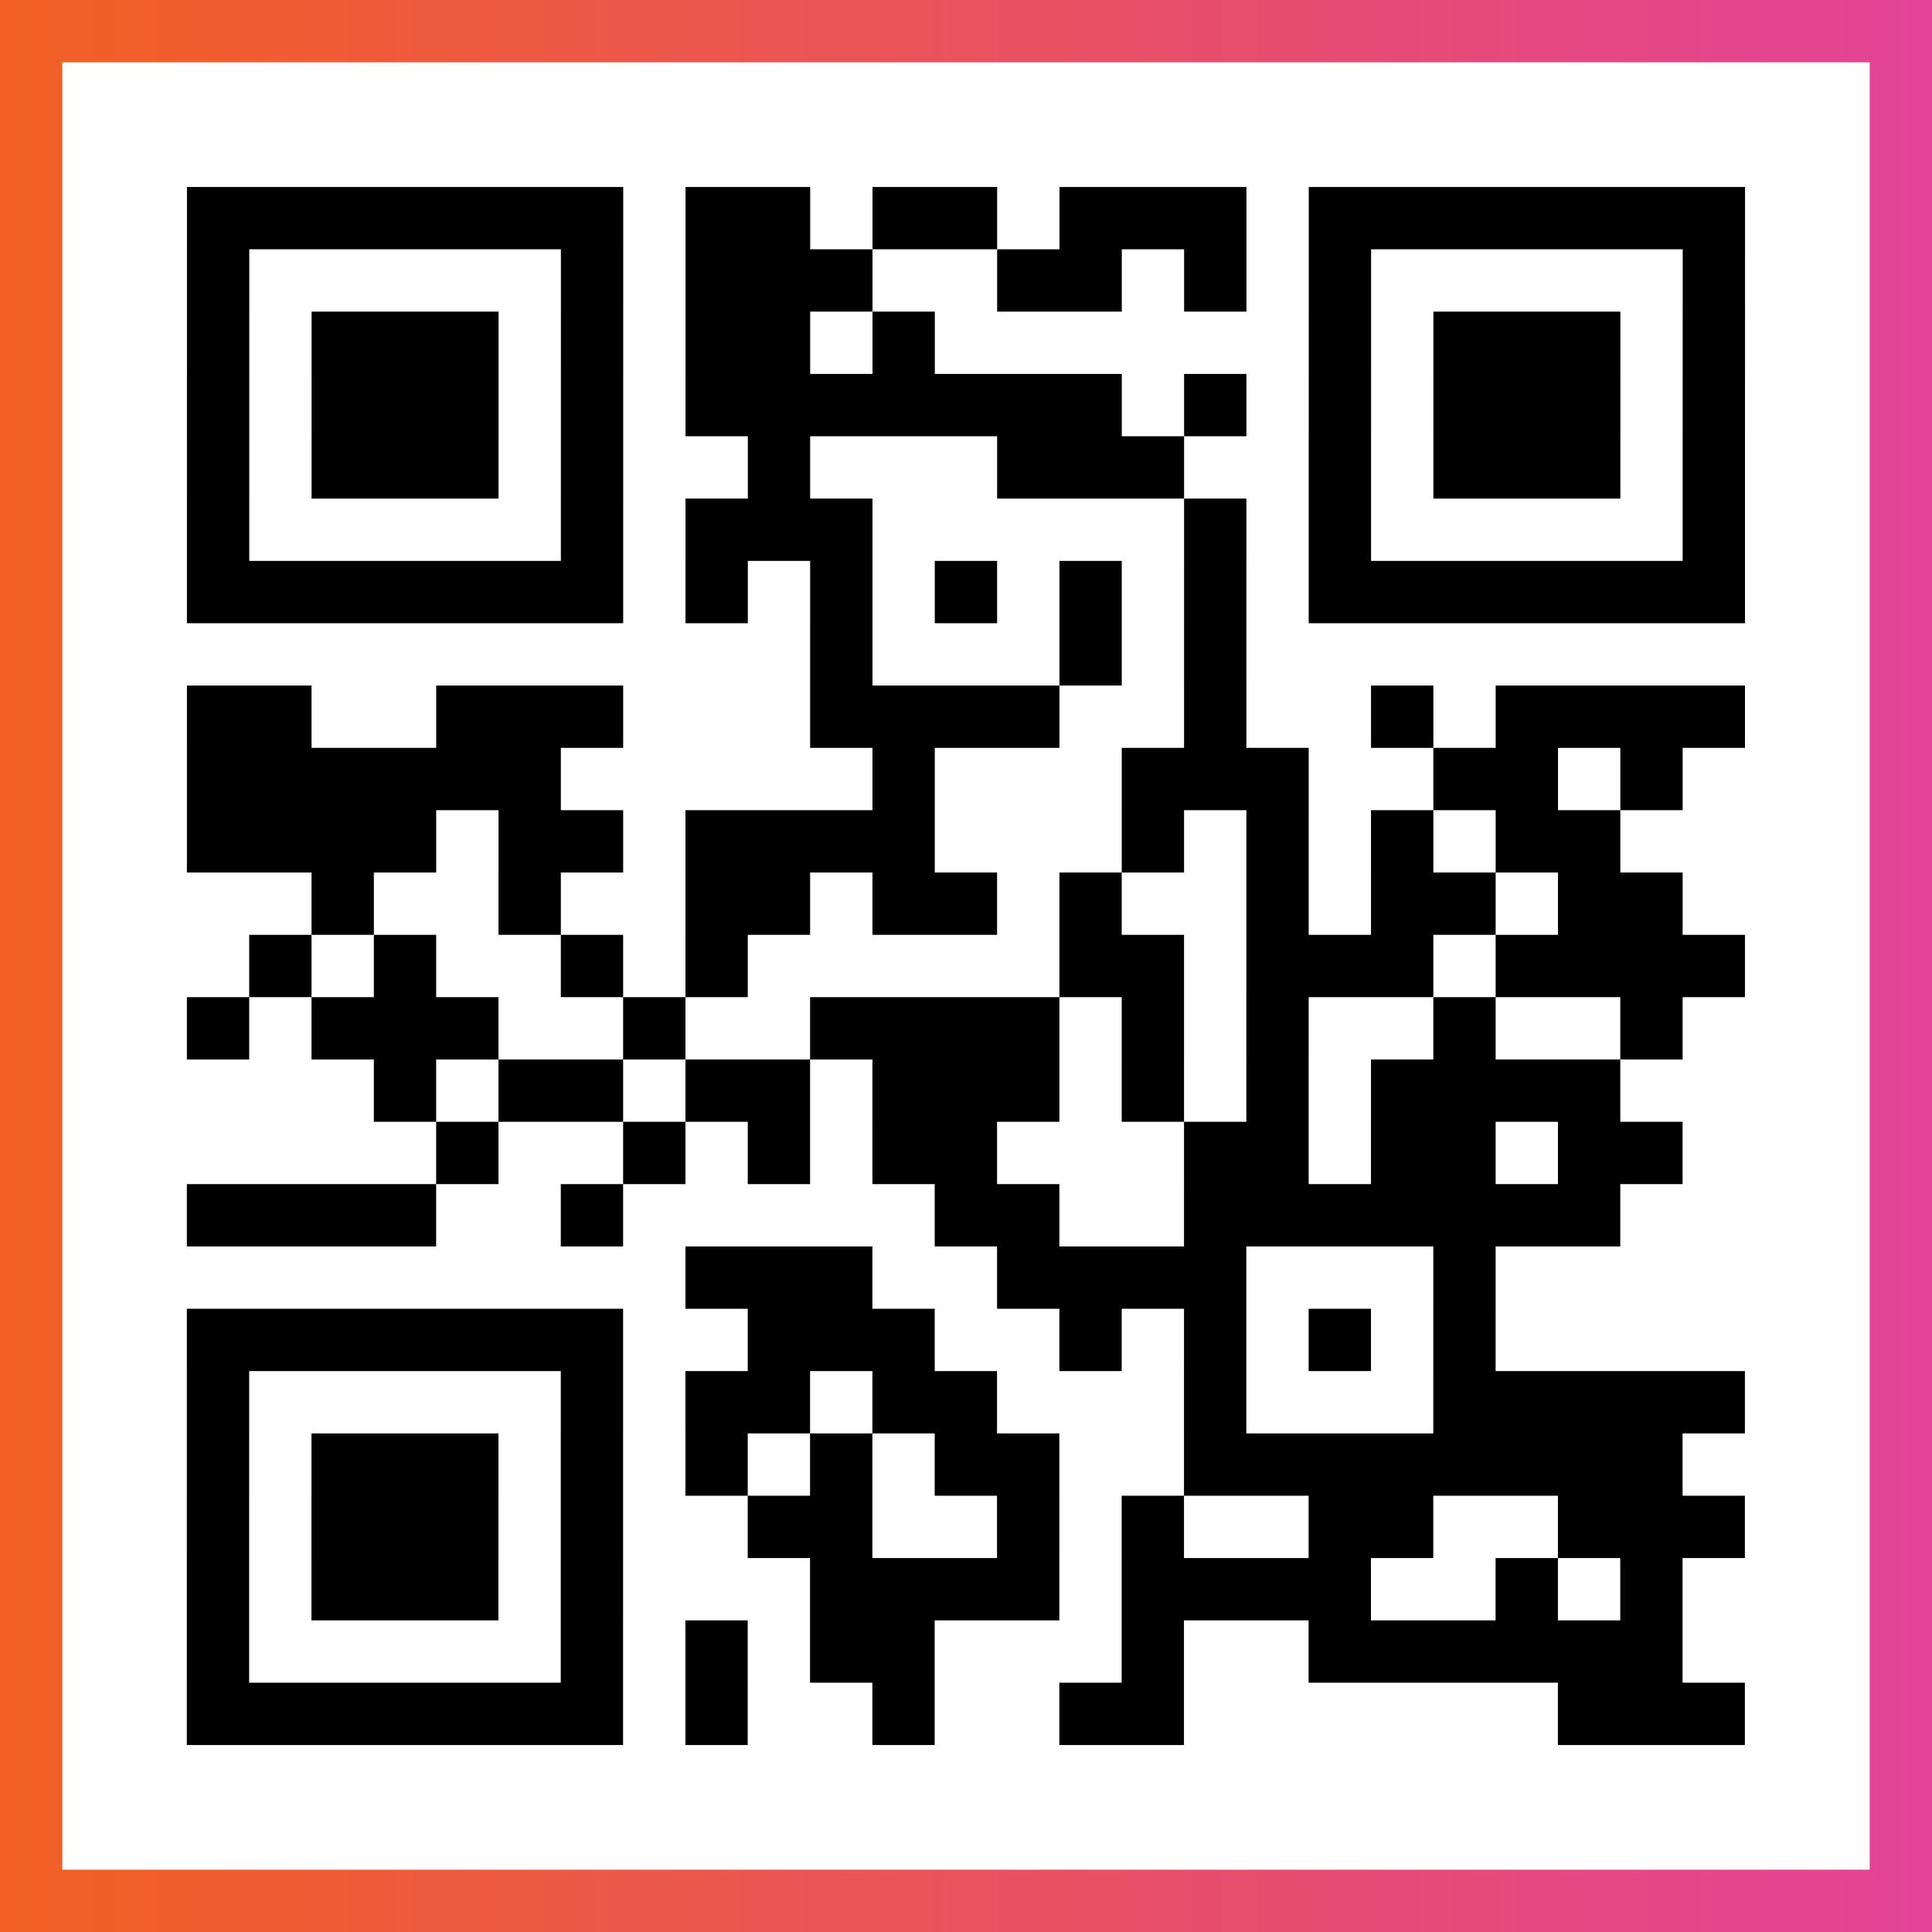
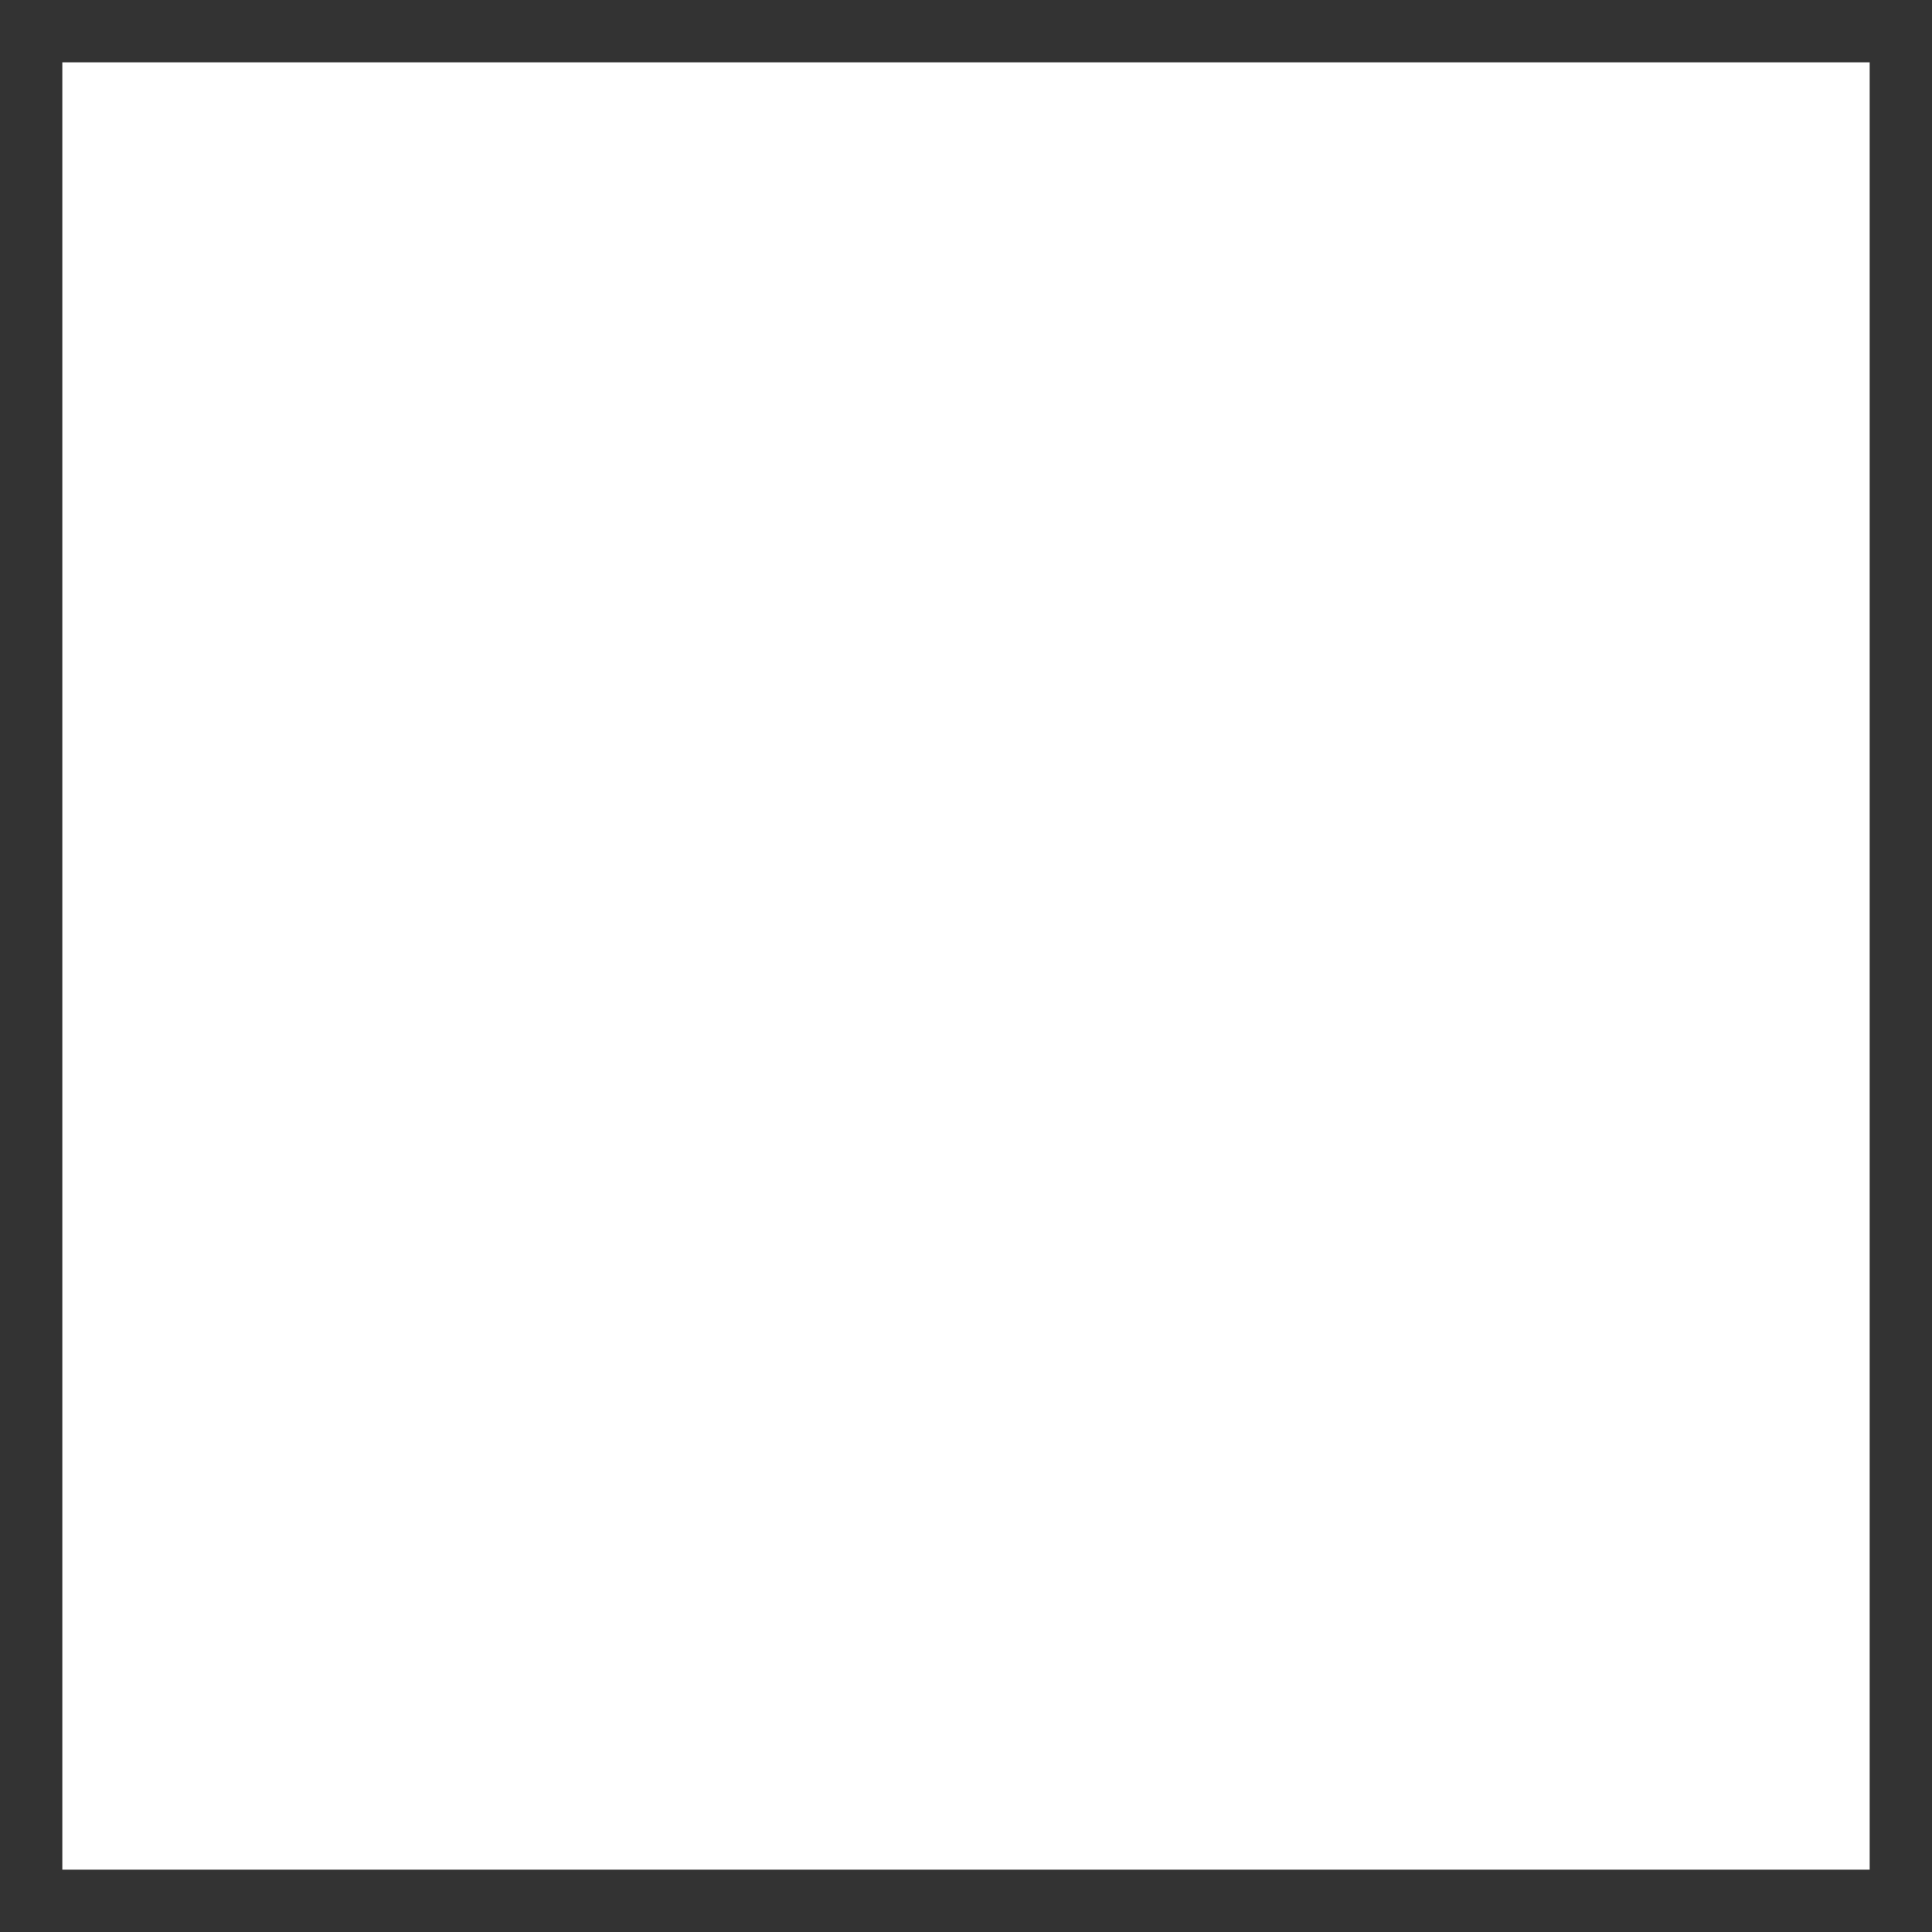
<svg xmlns="http://www.w3.org/2000/svg" viewBox="-1 -1 31 31" width="93" height="93">
  <rect x="-1" y="-1" width="31" height="31" fill="#333333" stroke="none" />
  <defs>
    <linearGradient id="primary">
      <stop class="start" offset="0%" stop-color="#f26122" />
      <stop class="stop" offset="100%" stop-color="#e24398" />
    </linearGradient>
  </defs>
-   <rect x="-1" y="-1" width="31" height="31" fill="url(#primary)" />
  <rect x="0" y="0" width="29" height="29" fill="#fff" />
-   <path stroke="#000" d="M2 2.5h7m1 0h2m1 0h2m1 0h3m1 0h7m-25 1h1m5 0h1m1 0h3m2 0h2m1 0h1m1 0h1m5 0h1m-25 1h1m1 0h3m1 0h1m1 0h2m1 0h1m6 0h1m1 0h3m1 0h1m-25 1h1m1 0h3m1 0h1m1 0h7m1 0h1m1 0h1m1 0h3m1 0h1m-25 1h1m1 0h3m1 0h1m2 0h1m3 0h3m2 0h1m1 0h3m1 0h1m-25 1h1m5 0h1m1 0h3m5 0h1m1 0h1m5 0h1m-25 1h7m1 0h1m1 0h1m1 0h1m1 0h1m1 0h1m1 0h7m-15 1h1m3 0h1m1 0h1m-17 1h2m2 0h3m3 0h4m2 0h1m2 0h1m1 0h4m-25 1h6m5 0h1m3 0h3m2 0h2m1 0h1m-24 1h4m1 0h2m1 0h4m3 0h1m1 0h1m1 0h1m1 0h2m-21 1h1m2 0h1m2 0h2m1 0h2m1 0h1m2 0h1m1 0h2m1 0h2m-23 1h1m1 0h1m2 0h1m1 0h1m5 0h2m1 0h3m1 0h4m-25 1h1m1 0h3m2 0h1m2 0h4m1 0h1m1 0h1m2 0h1m2 0h1m-21 1h1m1 0h2m1 0h2m1 0h3m1 0h1m1 0h1m1 0h4m-19 1h1m2 0h1m1 0h1m1 0h2m3 0h2m1 0h2m1 0h2m-24 1h4m2 0h1m5 0h2m2 0h7m-15 1h3m2 0h4m3 0h1m-21 1h7m2 0h3m2 0h1m1 0h1m1 0h1m1 0h1m-21 1h1m5 0h1m1 0h2m1 0h2m3 0h1m3 0h5m-25 1h1m1 0h3m1 0h1m1 0h1m1 0h1m1 0h2m2 0h8m-24 1h1m1 0h3m1 0h1m2 0h2m2 0h1m1 0h1m2 0h2m2 0h3m-25 1h1m1 0h3m1 0h1m3 0h4m1 0h4m2 0h1m1 0h1m-24 1h1m5 0h1m1 0h1m1 0h2m3 0h1m2 0h6m-24 1h7m1 0h1m2 0h1m2 0h2m6 0h3" />
</svg>